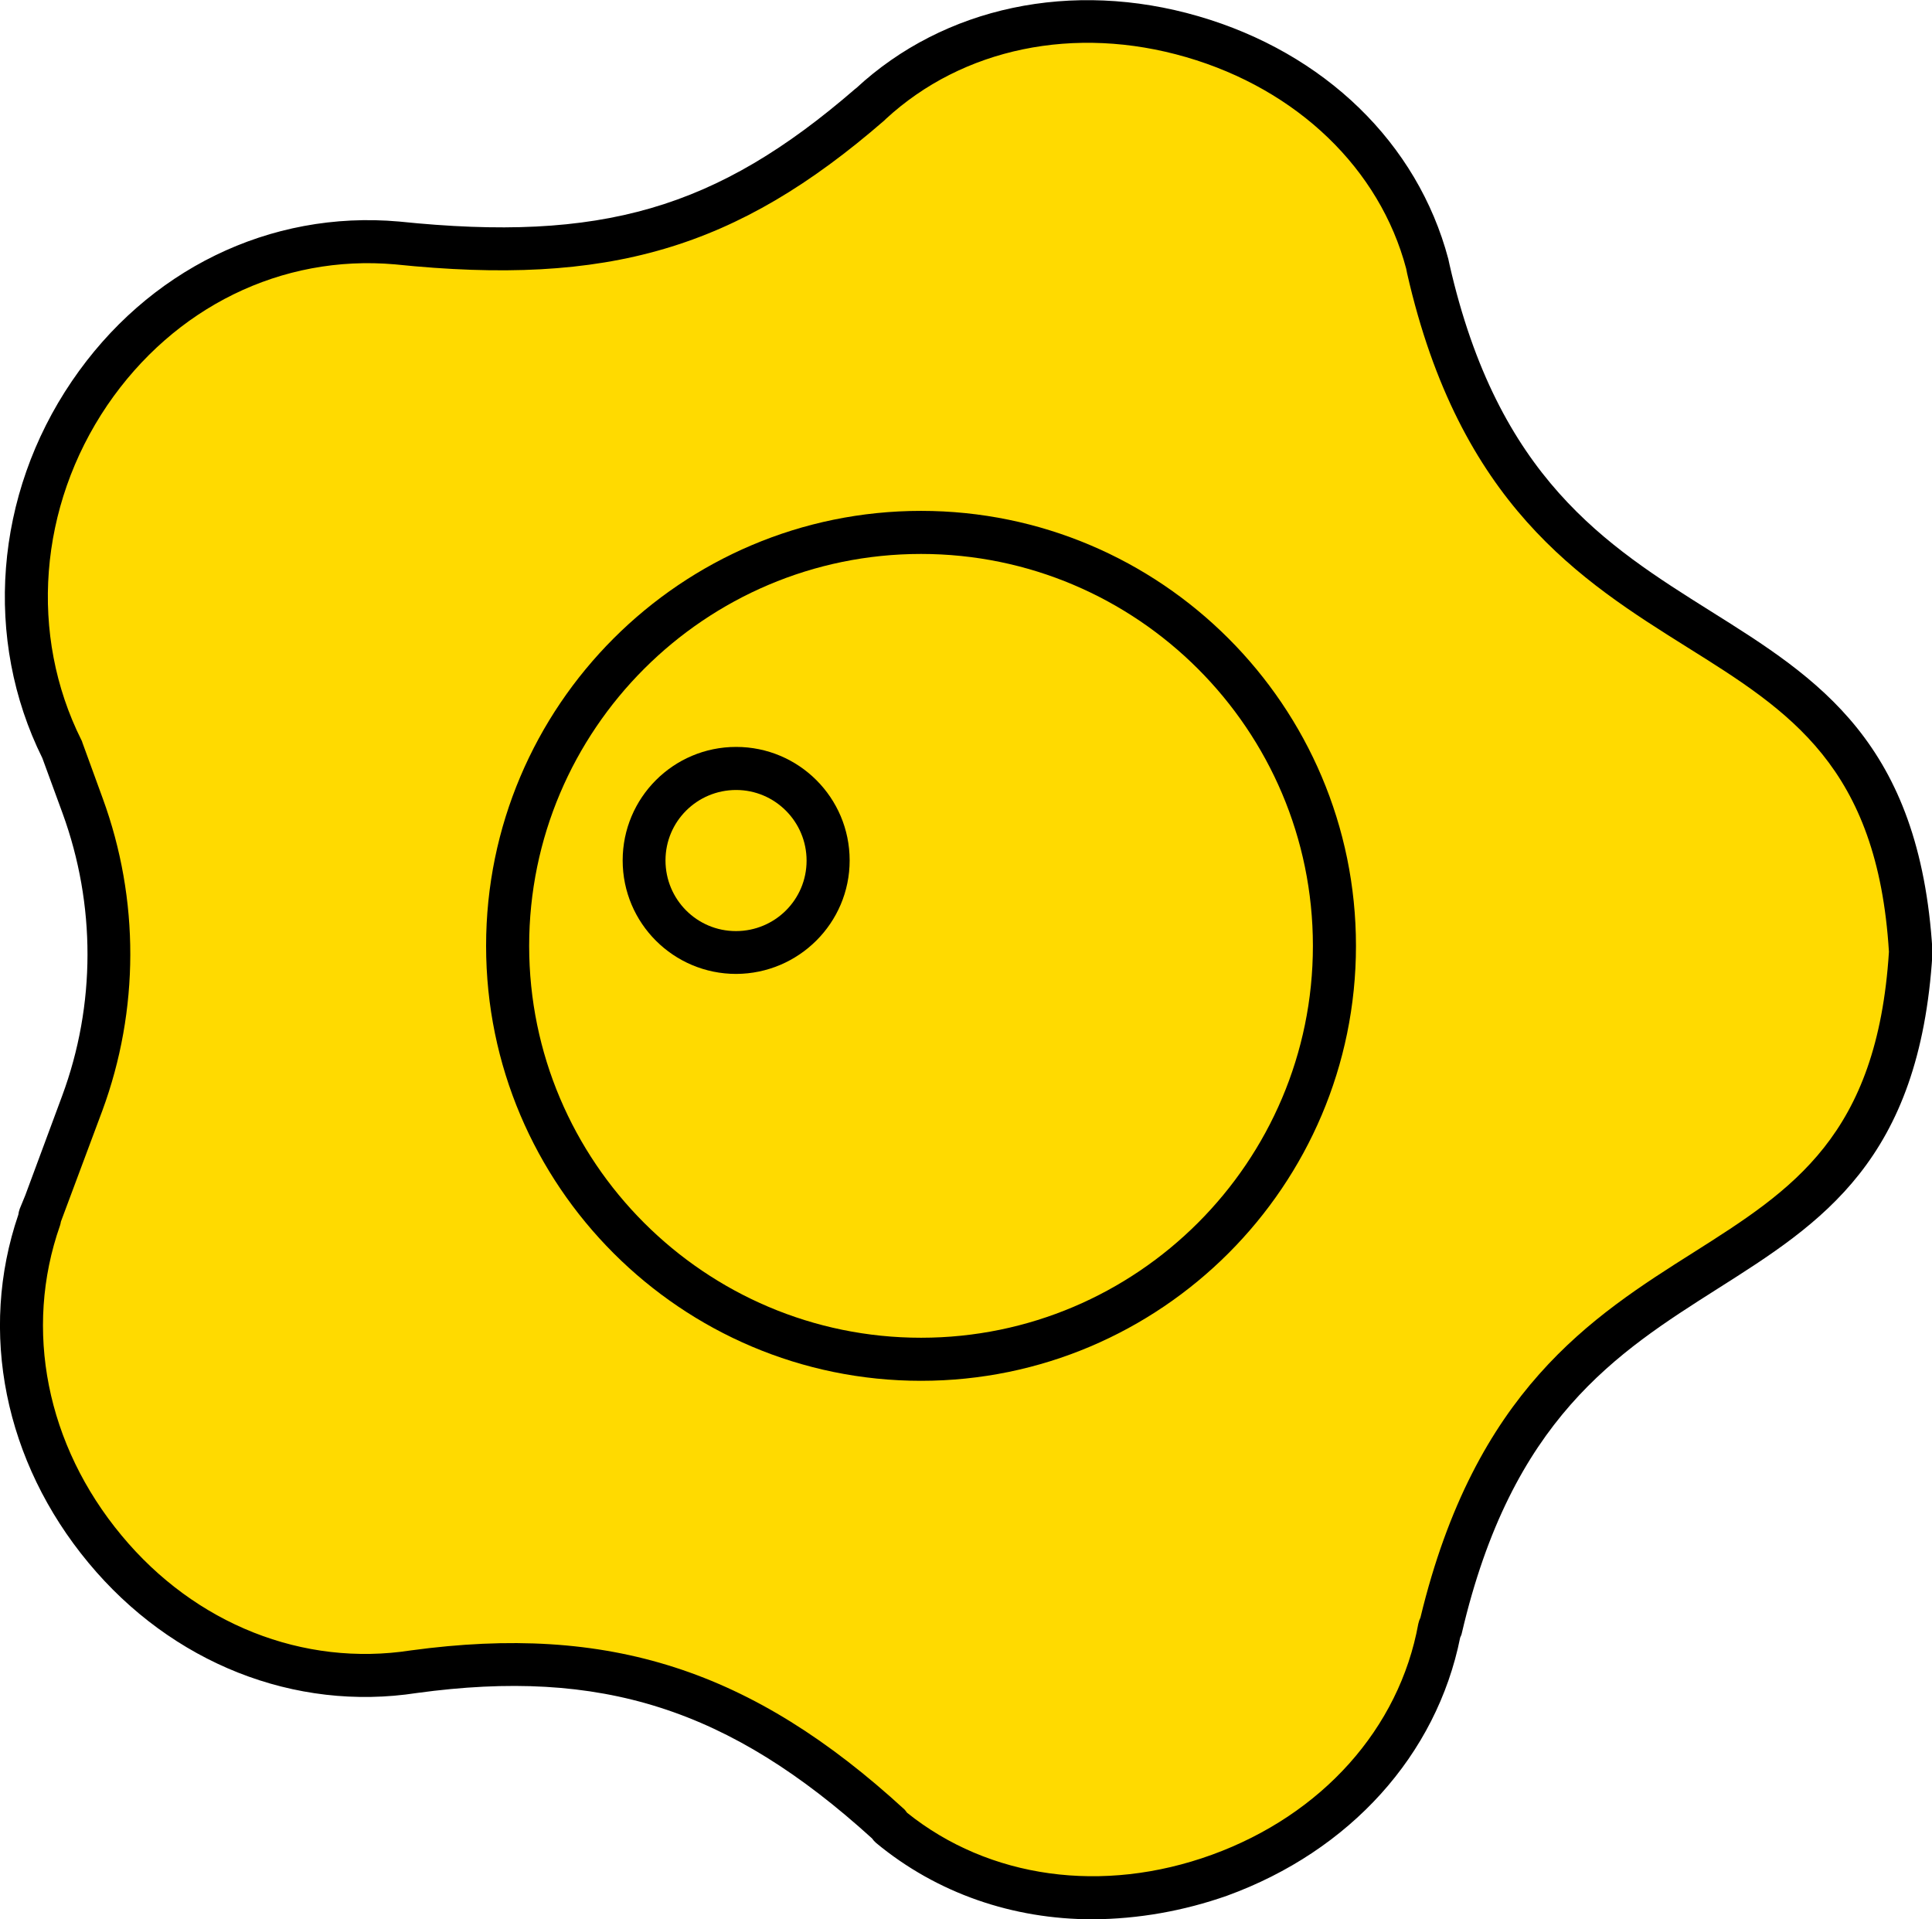
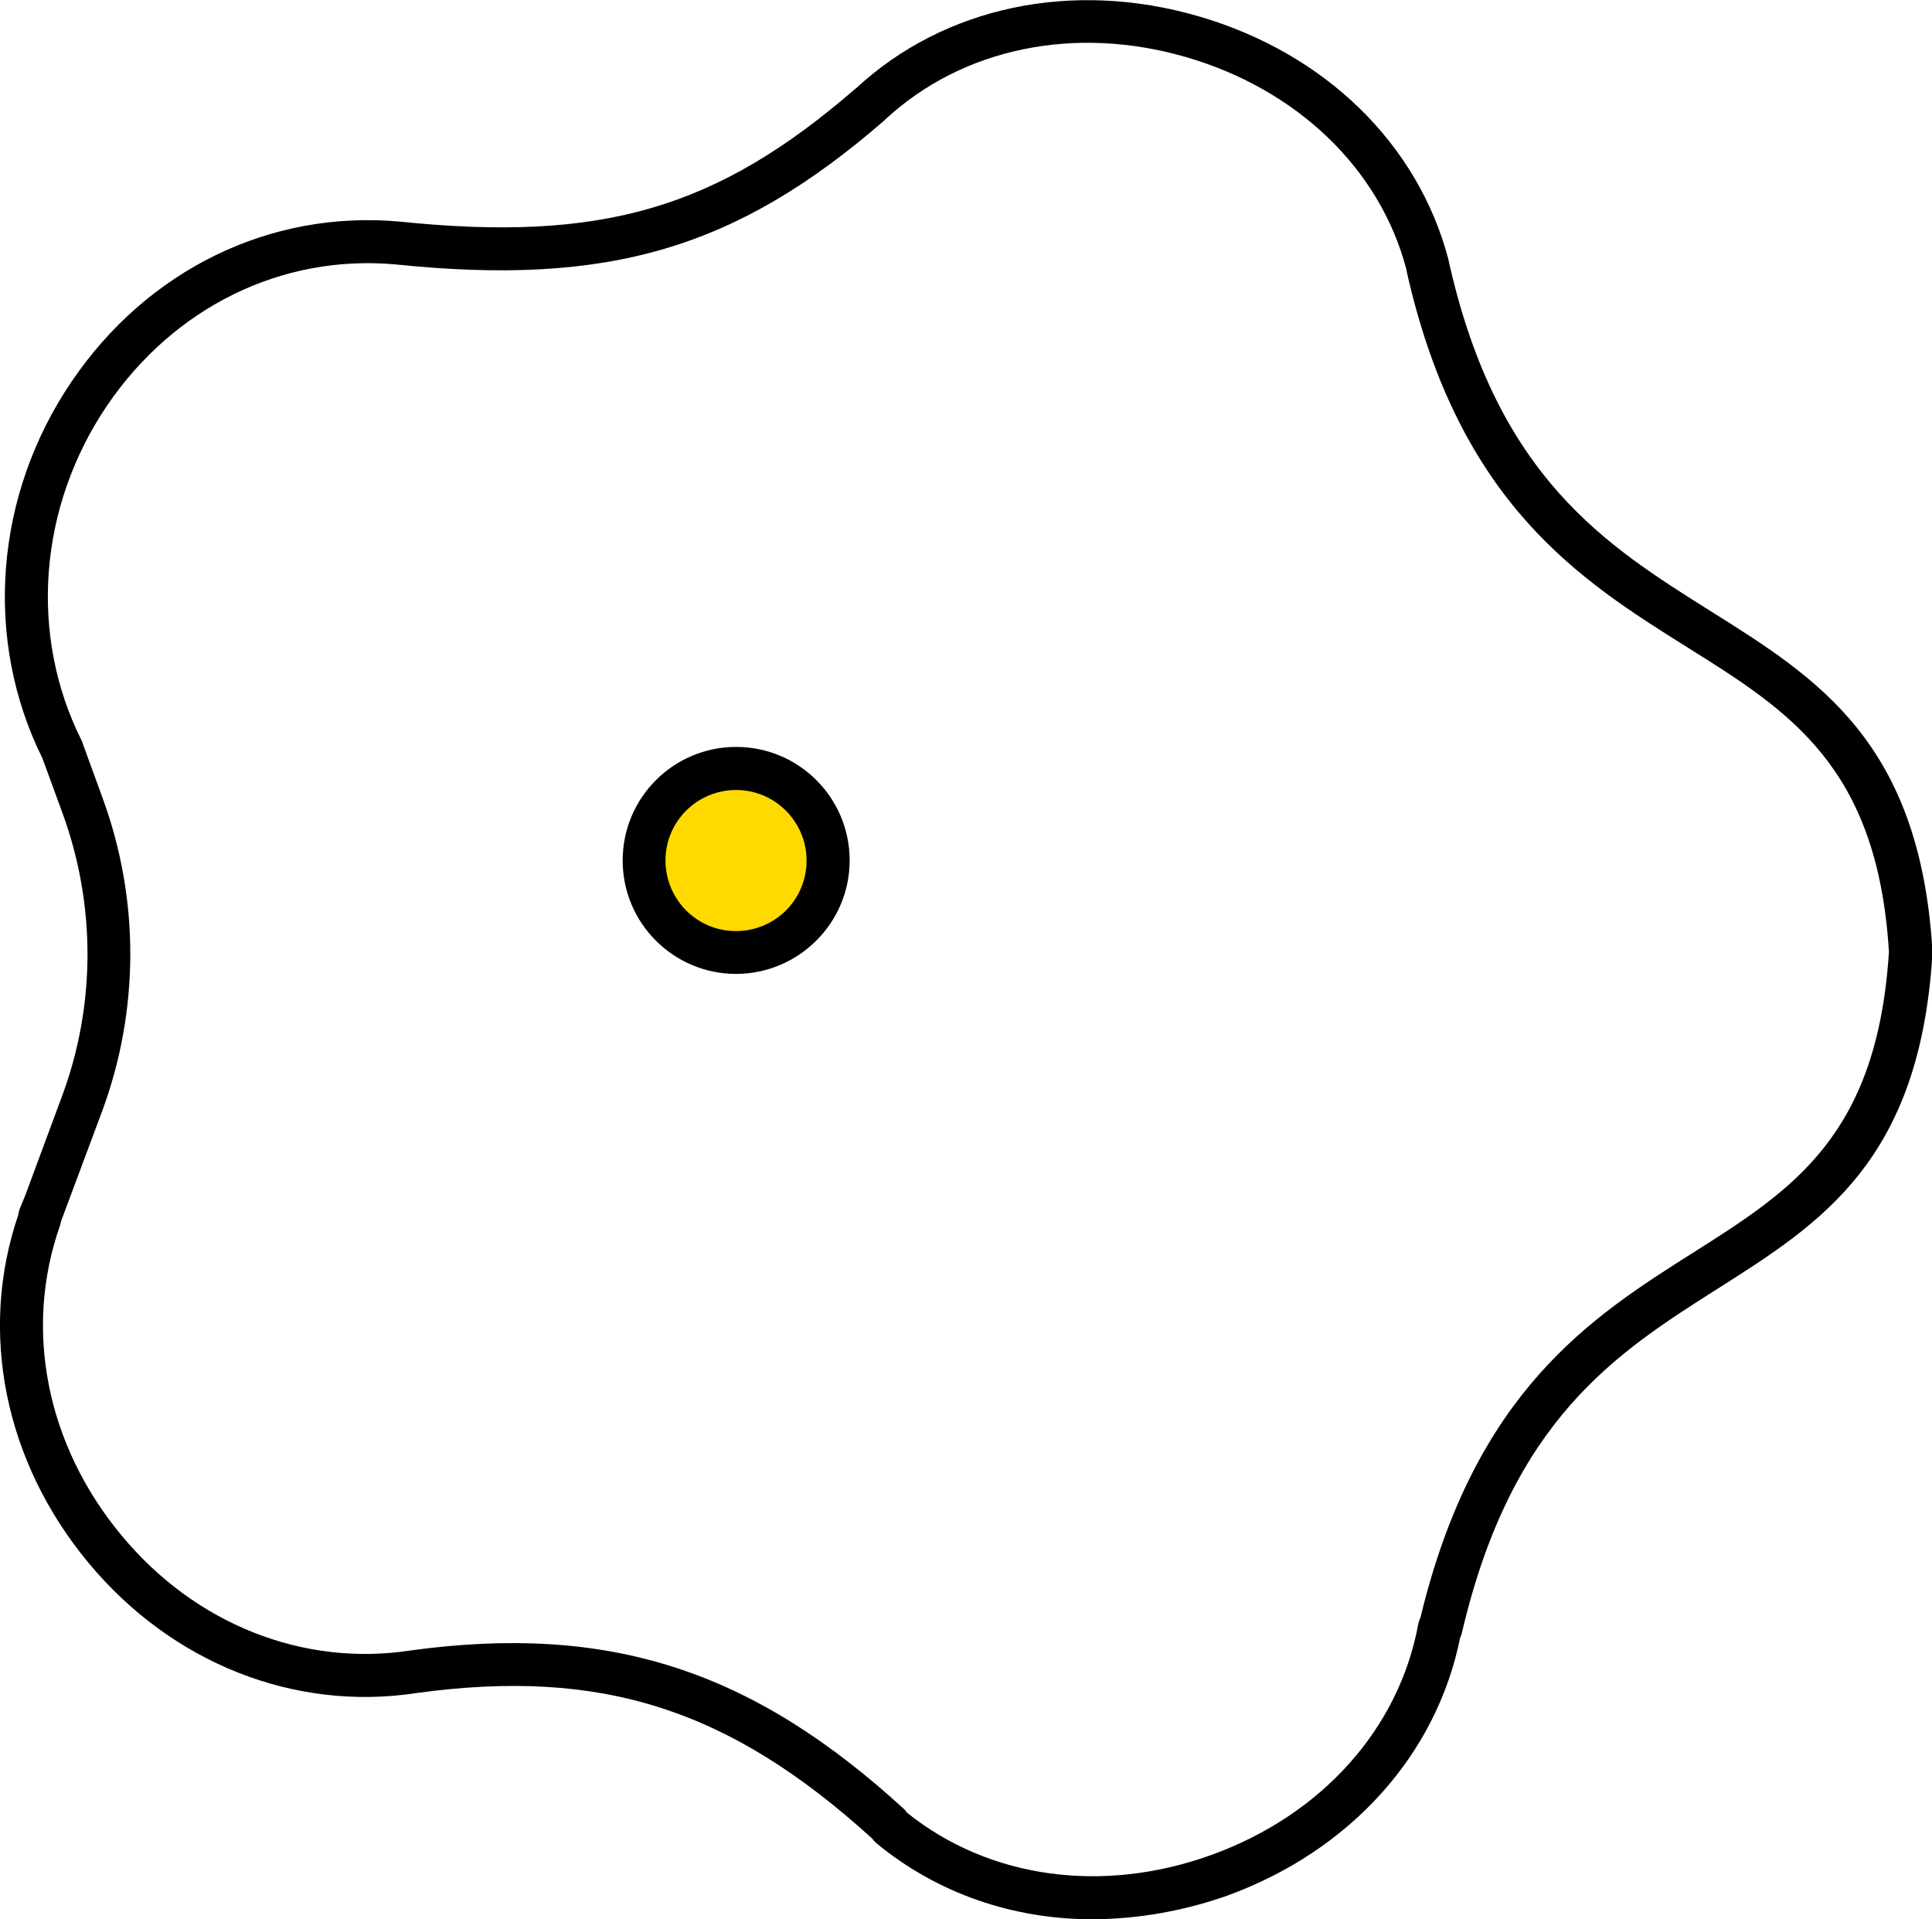
<svg xmlns="http://www.w3.org/2000/svg" version="1.1" id="Calque_1" x="0px" y="0px" viewBox="0 0 812 806.6" style="enable-background:new 0 0 812 806.6;" xml:space="preserve">
  <style type="text/css">
	.st0{fill:#FFDA00;}
</style>
  <g id="Calque_2_1_">
    <g id="Calque_1-2">
-       <path class="st0" d="M16.7,511.4l2.3-5.6l15.6-42.1c14.9-40.3,15-84.6,0.2-125l-8.6-23.6l0,0c-49.6-98.9,28.8-222.8,140.8-213    c84.8,8.8,136.2-3.9,198.9-58.3l0.1-0.1c73.9-68.6,208.4-29.2,234,67.3l0.4,1.8C642.8,299.6,793.1,234,802.9,400    c-10.1,165-154,97.3-197.6,284.1H605c-18.4,100.3-151.9,149-231,83.5v-0.3c-61-55.9-117.5-75.9-200-64.7l0,0    c-104.7,16.2-191.6-93-157.3-190.4" />
      <path d="M459.2,806.6c-33.5,0-65.4-10.9-91-32.1c-0.7-0.6-1.2-1.2-1.7-1.9c-60-54.5-113.8-71.7-191.3-61.1    c-51.3,7.9-103-12.5-138-54.7C1.9,614.3-9.1,559.7,7.7,510.5c0.1-0.8,0.3-1.7,0.6-2.5l2.3-5.6l15.5-41.8    c14.2-38.3,14.2-80.4,0.2-118.8l-8.5-23.2C-7,268.6-2.3,208,30.2,160.2c31.8-46.8,83.2-71.9,137.5-67.1    c85,8.8,133.4-5.2,191.8-55.8l0.3-0.2c37-34.3,90.7-45.7,143.8-30.3s92.2,53.4,105.1,102l0.5,2.3    c20.4,89.7,65.8,118.1,109.7,145.7c45.3,28.4,88,55.2,93.3,142.8c0,0.4,0,0.7,0,1.1c-5.3,87.1-46.6,113.2-90.3,140.9    c-42.5,27-86.5,54.8-107.5,144.7c-0.1,0.6-0.4,1.3-0.7,1.9c-9.9,49.3-46.3,89.7-98,108.5C497.5,803.1,478.4,806.5,459.2,806.6z     M381.2,761.8c34.5,27.7,82.3,34.3,128.1,17.7c46.3-16.8,78.8-53.1,86.8-97.1c0.2-0.9,0.5-1.8,0.9-2.6    c23-95.3,71.8-126.3,115-153.6c41.3-26.2,77-48.8,81.9-126.2c-4.8-77.9-41.8-101.1-84.8-128c-44.8-28.1-95.6-60-117.7-157.1    l-0.4-2c-11.1-41.9-45.7-75.3-92.5-88.9S404.6,20.2,372.3,50c-0.2,0.2-0.4,0.4-0.6,0.6c-62.2,54-116,69.8-205.7,60.5    c-47.7-4.2-92.8,18-120.9,59.2C16.2,212.9,12.1,266.8,34.2,311c0.2,0.3,0.3,0.6,0.4,1l8.6,23.6c15.5,42.4,15.4,88.9-0.2,131.2    l-17.4,46.6c-0.1,0.6-0.2,1.1-0.4,1.7c-15.3,43.6-5.7,92.2,25.9,130.2c30.9,37.3,76.4,55.3,121.6,48.3    c83.2-11.3,143.3,8,207.5,66.9C380.5,760.9,380.9,761.3,381.2,761.8L381.2,761.8z" />
-       <circle class="st0" cx="387.1" cy="397.5" r="173.7" />
-       <path d="M387.1,580.3c-100.8,0-182.8-82-182.8-182.8s82-182.8,182.8-182.8s182.8,82,182.8,182.8S487.9,580.3,387.1,580.3z     M387.1,232.8c-90.8,0-164.7,73.9-164.7,164.7s73.9,164.7,164.7,164.7s164.7-73.9,164.7-164.7S477.9,232.8,387.1,232.8z" />
      <circle class="st0" cx="309.4" cy="361.6" r="38.6" />
      <path d="M309.4,409.3c-26.3,0-47.7-21.3-47.7-47.7c0-26.3,21.3-47.7,47.7-47.7c26.3,0,47.7,21.3,47.7,47.7c0,0,0,0,0,0    C357.1,387.9,335.7,409.2,309.4,409.3z M309.4,332c-16.4,0-29.7,13.2-29.7,29.6c0,16.4,13.2,29.7,29.6,29.7    c16.4,0,29.7-13.2,29.7-29.6c0,0,0,0,0,0C339,345.3,325.7,332,309.4,332L309.4,332z" />
    </g>
  </g>
</svg>